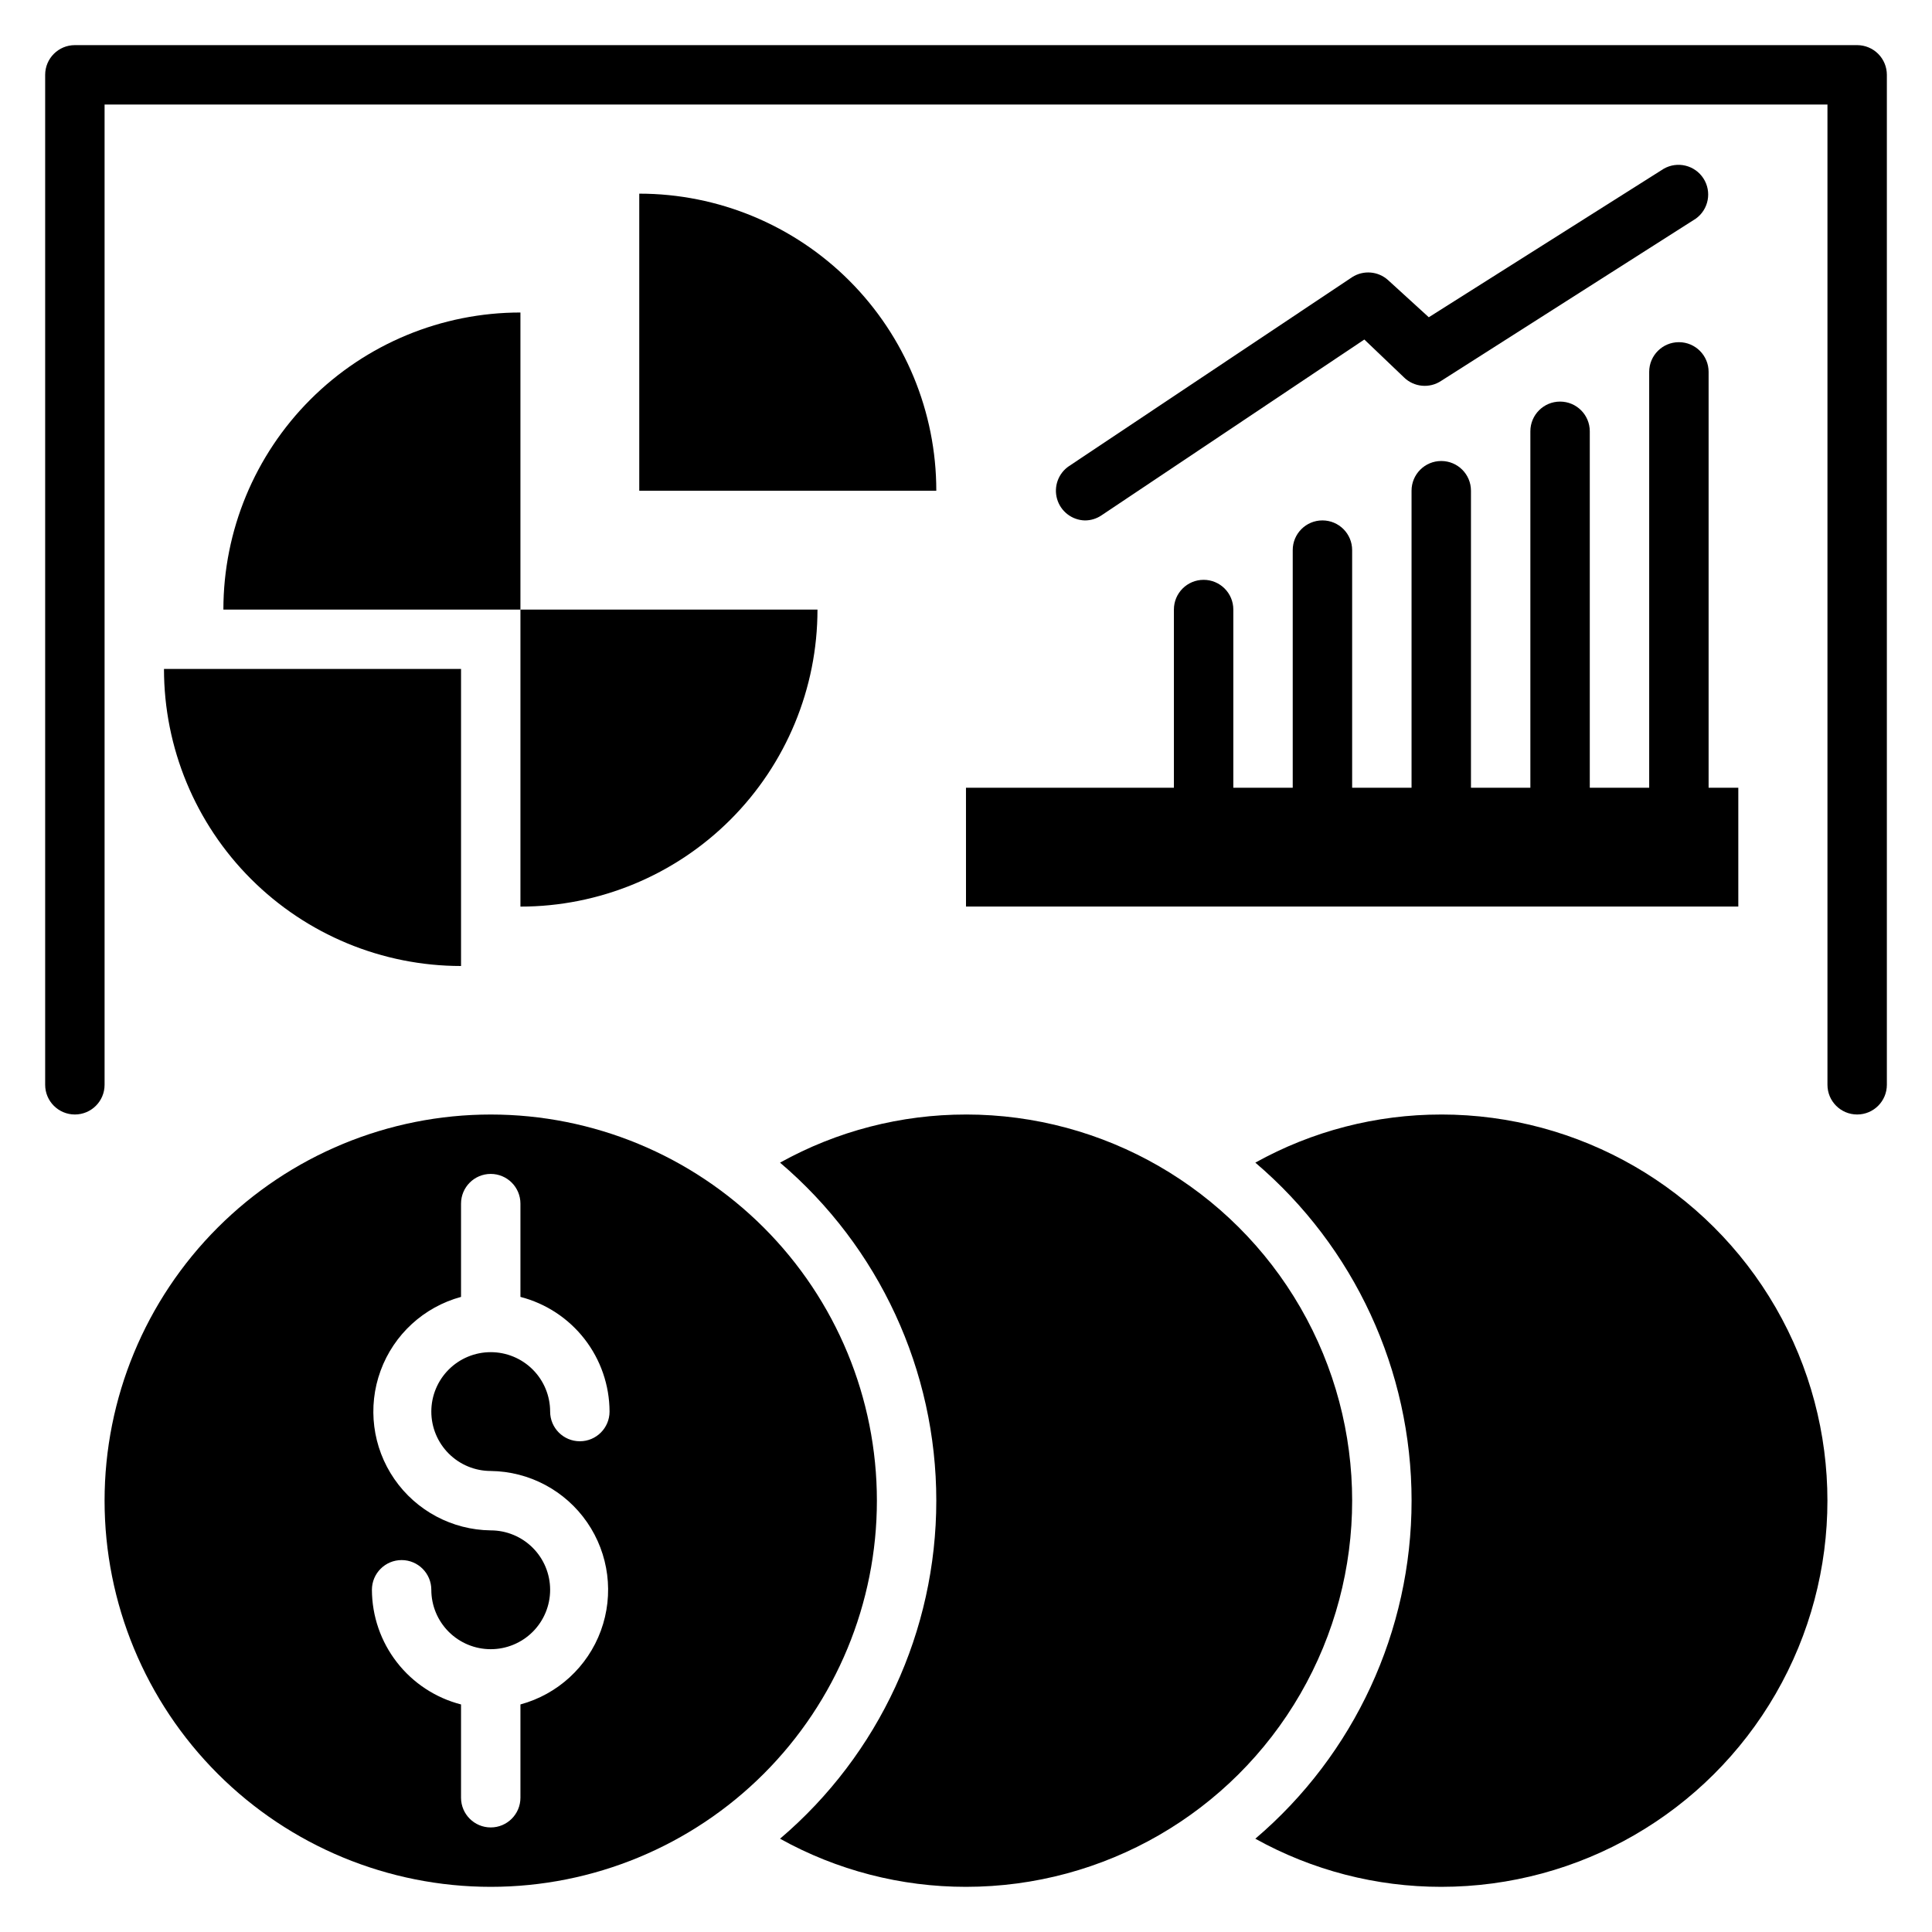
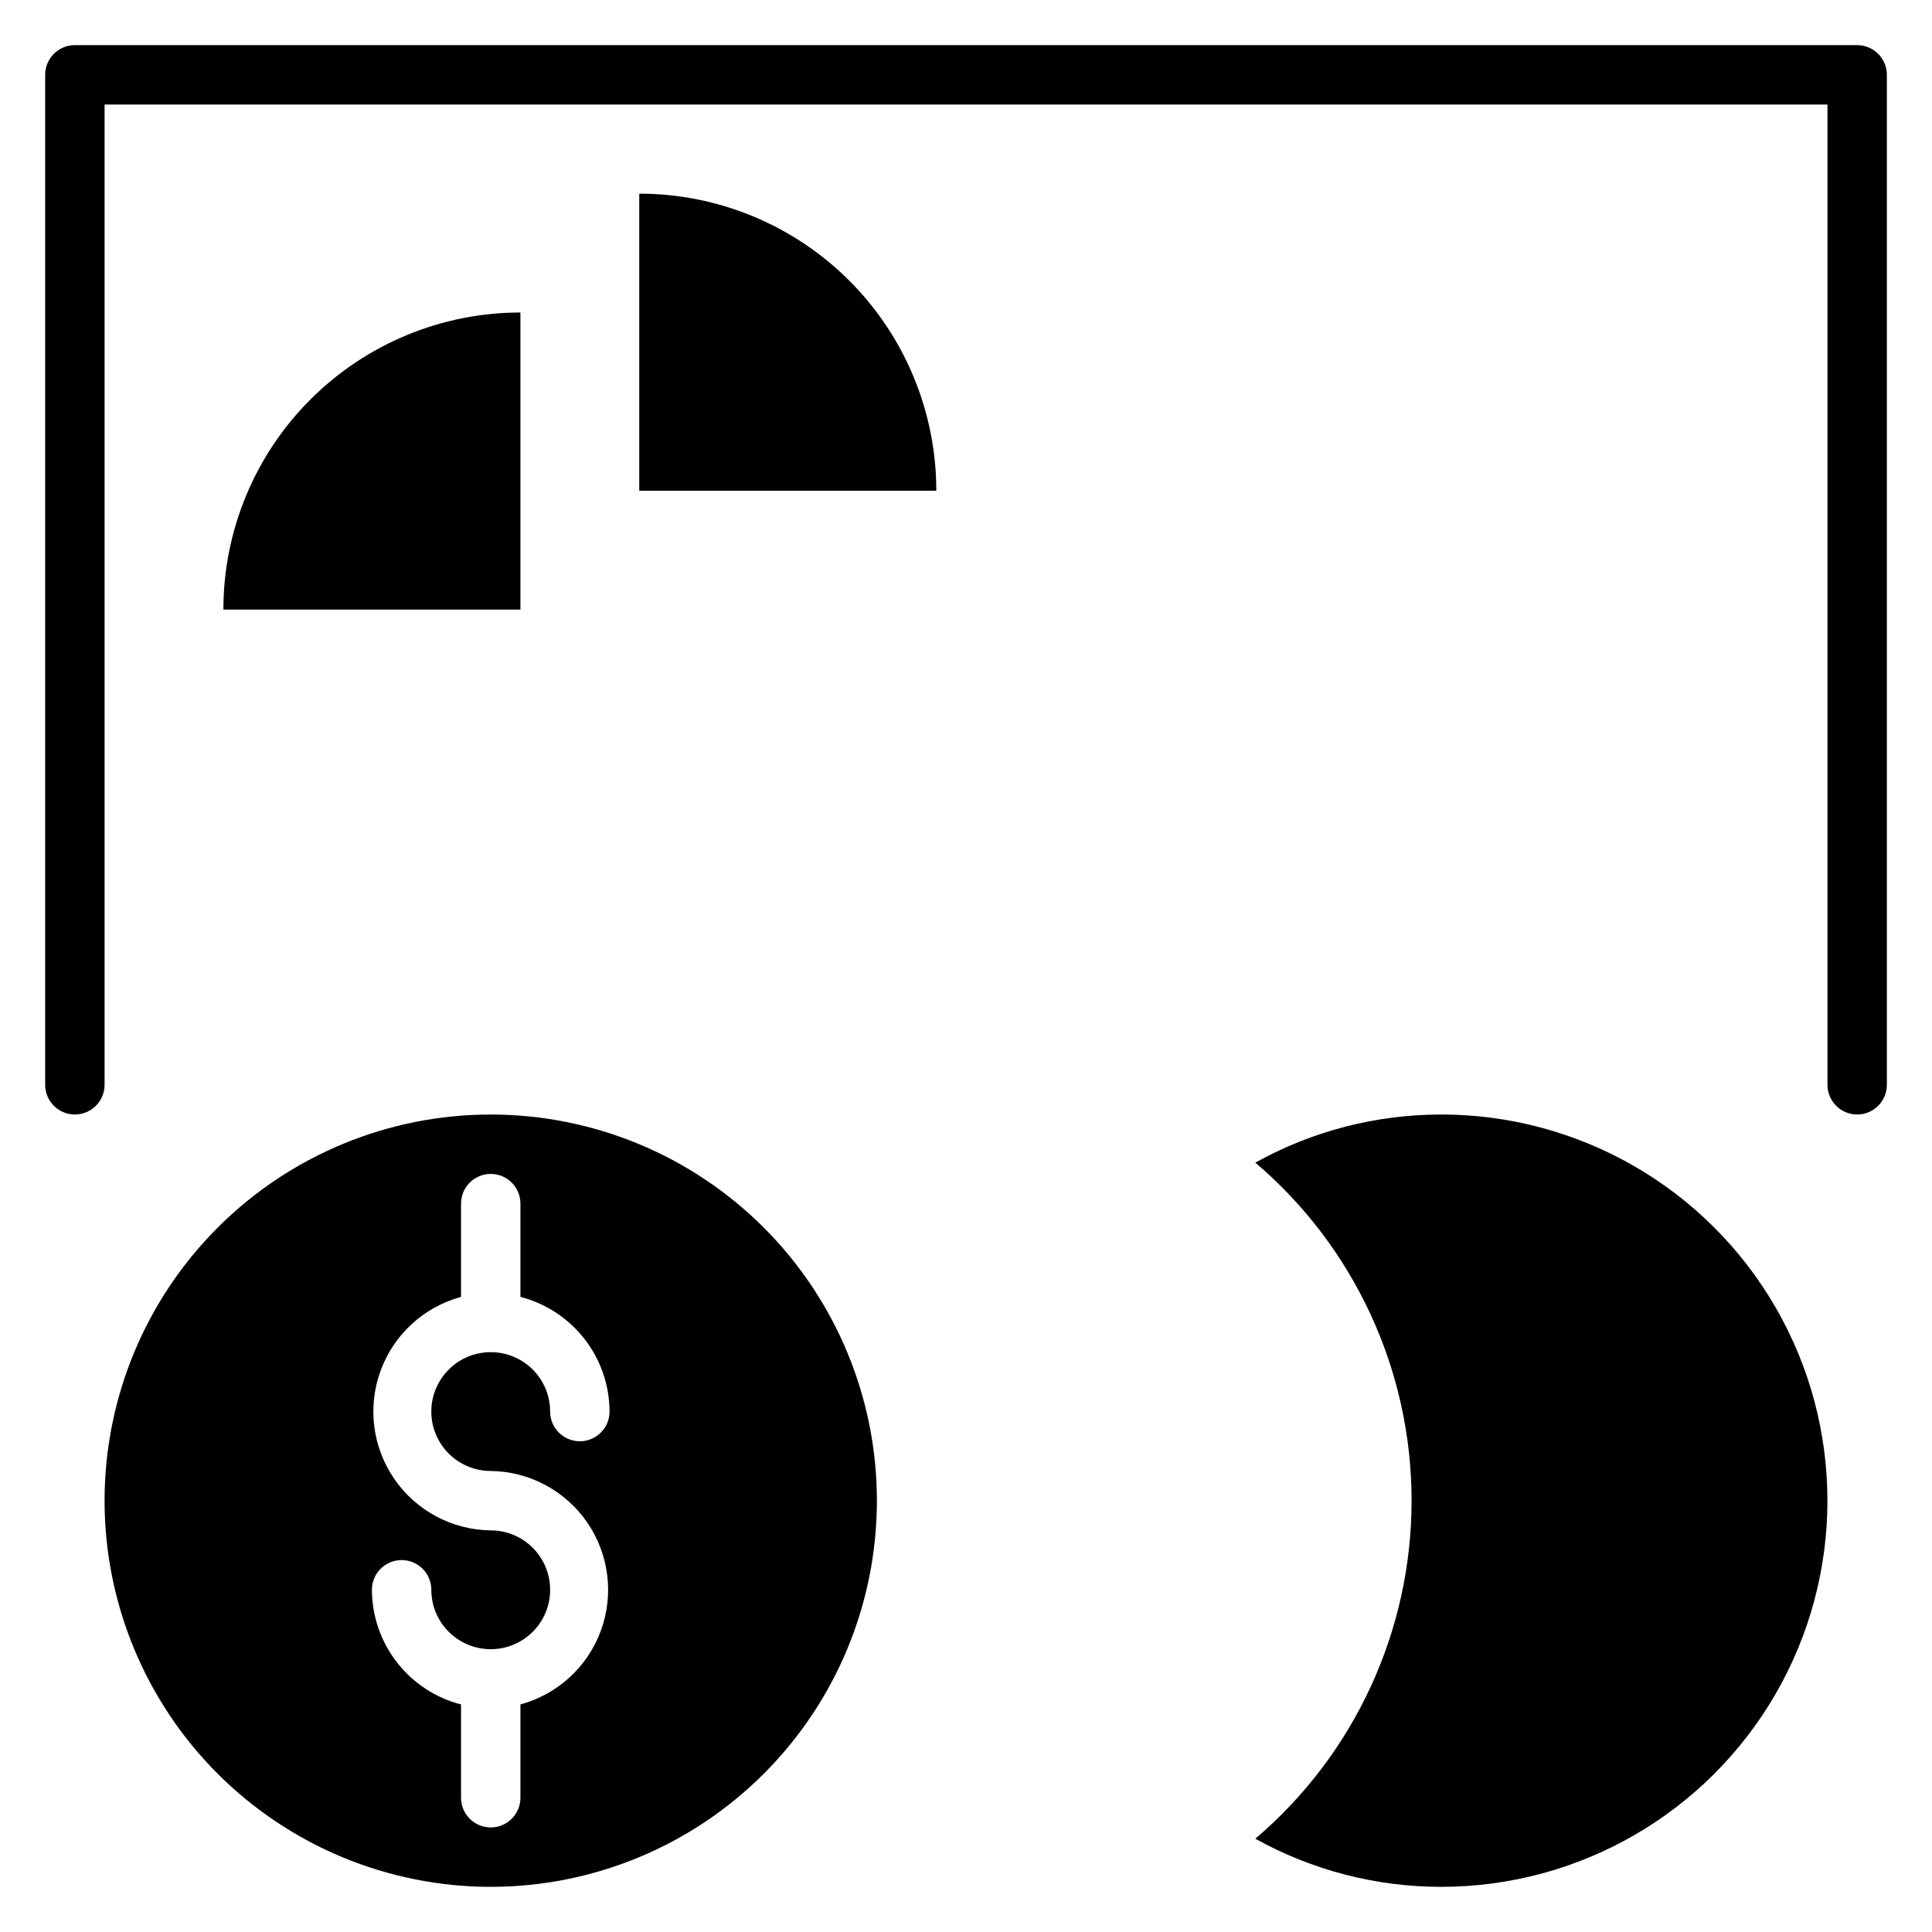
<svg xmlns="http://www.w3.org/2000/svg" fill="#000000" width="800px" height="800px" version="1.1" viewBox="144 144 512 512">
  <g>
-     <path d="m266.18 400v-78.723h-78.723c0 20.879 8.293 40.902 23.059 55.664 14.762 14.762 34.785 23.059 55.664 23.059z" />
    <path d="m203.2 305.54h78.719v-78.723c-20.879 0-40.902 8.297-55.664 23.059-14.762 14.762-23.055 34.785-23.055 55.664z" />
    <path d="m313.41 195.32v78.723h78.719c0-20.879-8.293-40.902-23.055-55.664-14.762-14.762-34.785-23.059-55.664-23.059z" />
-     <path d="m360.64 305.54h-78.719v78.719c20.879 0 40.902-8.293 55.664-23.055 14.762-14.766 23.055-34.785 23.055-55.664z" />
    <path d="m636.16 155.96h-472.32c-4.348 0-7.871 3.523-7.871 7.871v267.65c0 4.348 3.523 7.871 7.871 7.871 4.348 0 7.875-3.523 7.875-7.871v-259.78h456.58v259.78c0 4.348 3.523 7.871 7.871 7.871s7.871-3.523 7.871-7.871v-267.65c0-2.086-0.828-4.09-2.305-5.566-1.477-1.473-3.481-2.305-5.566-2.305z" />
-     <path d="m400 384.25h204.67v-31.488h-7.871v-110.21c0-4.348-3.527-7.871-7.875-7.871-4.348 0-7.871 3.523-7.871 7.871v110.21h-15.742v-94.465c0-4.348-3.527-7.871-7.875-7.871s-7.871 3.523-7.871 7.871v94.465h-15.742v-78.719c0-4.348-3.527-7.871-7.875-7.871-4.348 0-7.871 3.523-7.871 7.871v78.719h-15.742v-62.977c0-4.348-3.527-7.871-7.875-7.871-4.348 0-7.871 3.523-7.871 7.871v62.977h-15.742v-47.23c0-4.348-3.523-7.871-7.871-7.871-4.348 0-7.875 3.523-7.875 7.871v47.23h-55.102z" />
-     <path d="m431.49 281.92c1.566 0.004 3.106-0.461 4.406-1.34l69.668-46.602 10.469 9.996v0.004c2.66 2.633 6.809 3.027 9.918 0.941l67.465-42.98c3.394-2.445 4.285-7.121 2.019-10.645-2.262-3.519-6.887-4.652-10.52-2.578l-62.27 39.359-10.785-9.84c-2.633-2.383-6.535-2.703-9.523-0.789l-75.02 50.066h-0.004c-2.844 1.91-4.125 5.438-3.172 8.727 0.953 3.289 3.922 5.586 7.348 5.68z" />
-     <path d="m400 439.36c-17.246-0.016-34.207 4.375-49.281 12.75 26.27 22.348 41.41 55.098 41.41 89.586 0 34.488-15.141 67.238-41.41 89.582 15.074 8.379 32.035 12.77 49.281 12.754 36.559 0 70.344-19.504 88.625-51.168 18.281-31.664 18.281-70.672 0-102.34-18.281-31.664-52.066-51.168-88.625-51.168z" />
    <path d="m274.05 439.36c-27.141 0-53.172 10.781-72.363 29.973-19.191 19.191-29.973 45.223-29.973 72.363 0 27.141 10.781 53.172 29.973 72.363s45.223 29.973 72.363 29.973 53.172-10.781 72.363-29.973 29.973-45.223 29.973-72.363c0-27.141-10.781-53.172-29.973-72.363-19.191-19.191-45.223-29.973-72.363-29.973zm0 94.465c10.215 0.121 19.738 5.191 25.539 13.602 5.801 8.41 7.164 19.113 3.652 28.707s-11.461 16.887-21.32 19.562v24.719c0 4.348-3.523 7.875-7.871 7.875s-7.871-3.527-7.871-7.875v-24.719c-6.742-1.738-12.719-5.664-16.992-11.164-4.273-5.496-6.602-12.258-6.625-19.219 0-4.348 3.523-7.875 7.871-7.875 4.348 0 7.871 3.527 7.871 7.875 0 4.176 1.66 8.18 4.613 11.133 2.953 2.949 6.957 4.609 11.133 4.609s8.18-1.66 11.133-4.609c2.953-2.953 4.609-6.957 4.609-11.133s-1.656-8.18-4.609-11.133c-2.953-2.953-6.957-4.613-11.133-4.613-10.219-0.121-19.738-5.195-25.539-13.602-5.805-8.41-7.164-19.113-3.652-28.707s11.457-16.887 21.32-19.566v-24.715c0-4.348 3.523-7.875 7.871-7.875s7.871 3.527 7.871 7.875v24.719-0.004c6.742 1.742 12.719 5.668 16.992 11.168 4.269 5.496 6.602 12.258 6.625 19.219 0 4.348-3.523 7.871-7.871 7.871-4.348 0-7.875-3.523-7.875-7.871 0-4.176-1.656-8.18-4.609-11.133-2.953-2.953-6.957-4.609-11.133-4.609s-8.18 1.656-11.133 4.609c-2.953 2.953-4.613 6.957-4.613 11.133s1.66 8.18 4.613 11.133c2.953 2.953 6.957 4.613 11.133 4.613z" />
    <path d="m525.95 439.36c-17.242-0.016-34.207 4.375-49.277 12.75 26.27 22.348 41.41 55.098 41.41 89.586 0 34.488-15.141 67.238-41.41 89.582 15.07 8.379 32.035 12.77 49.277 12.754 36.562 0 70.348-19.504 88.629-51.168 18.277-31.664 18.277-70.672 0-102.34-18.281-31.664-52.066-51.168-88.629-51.168z" />
  </g>
</svg>